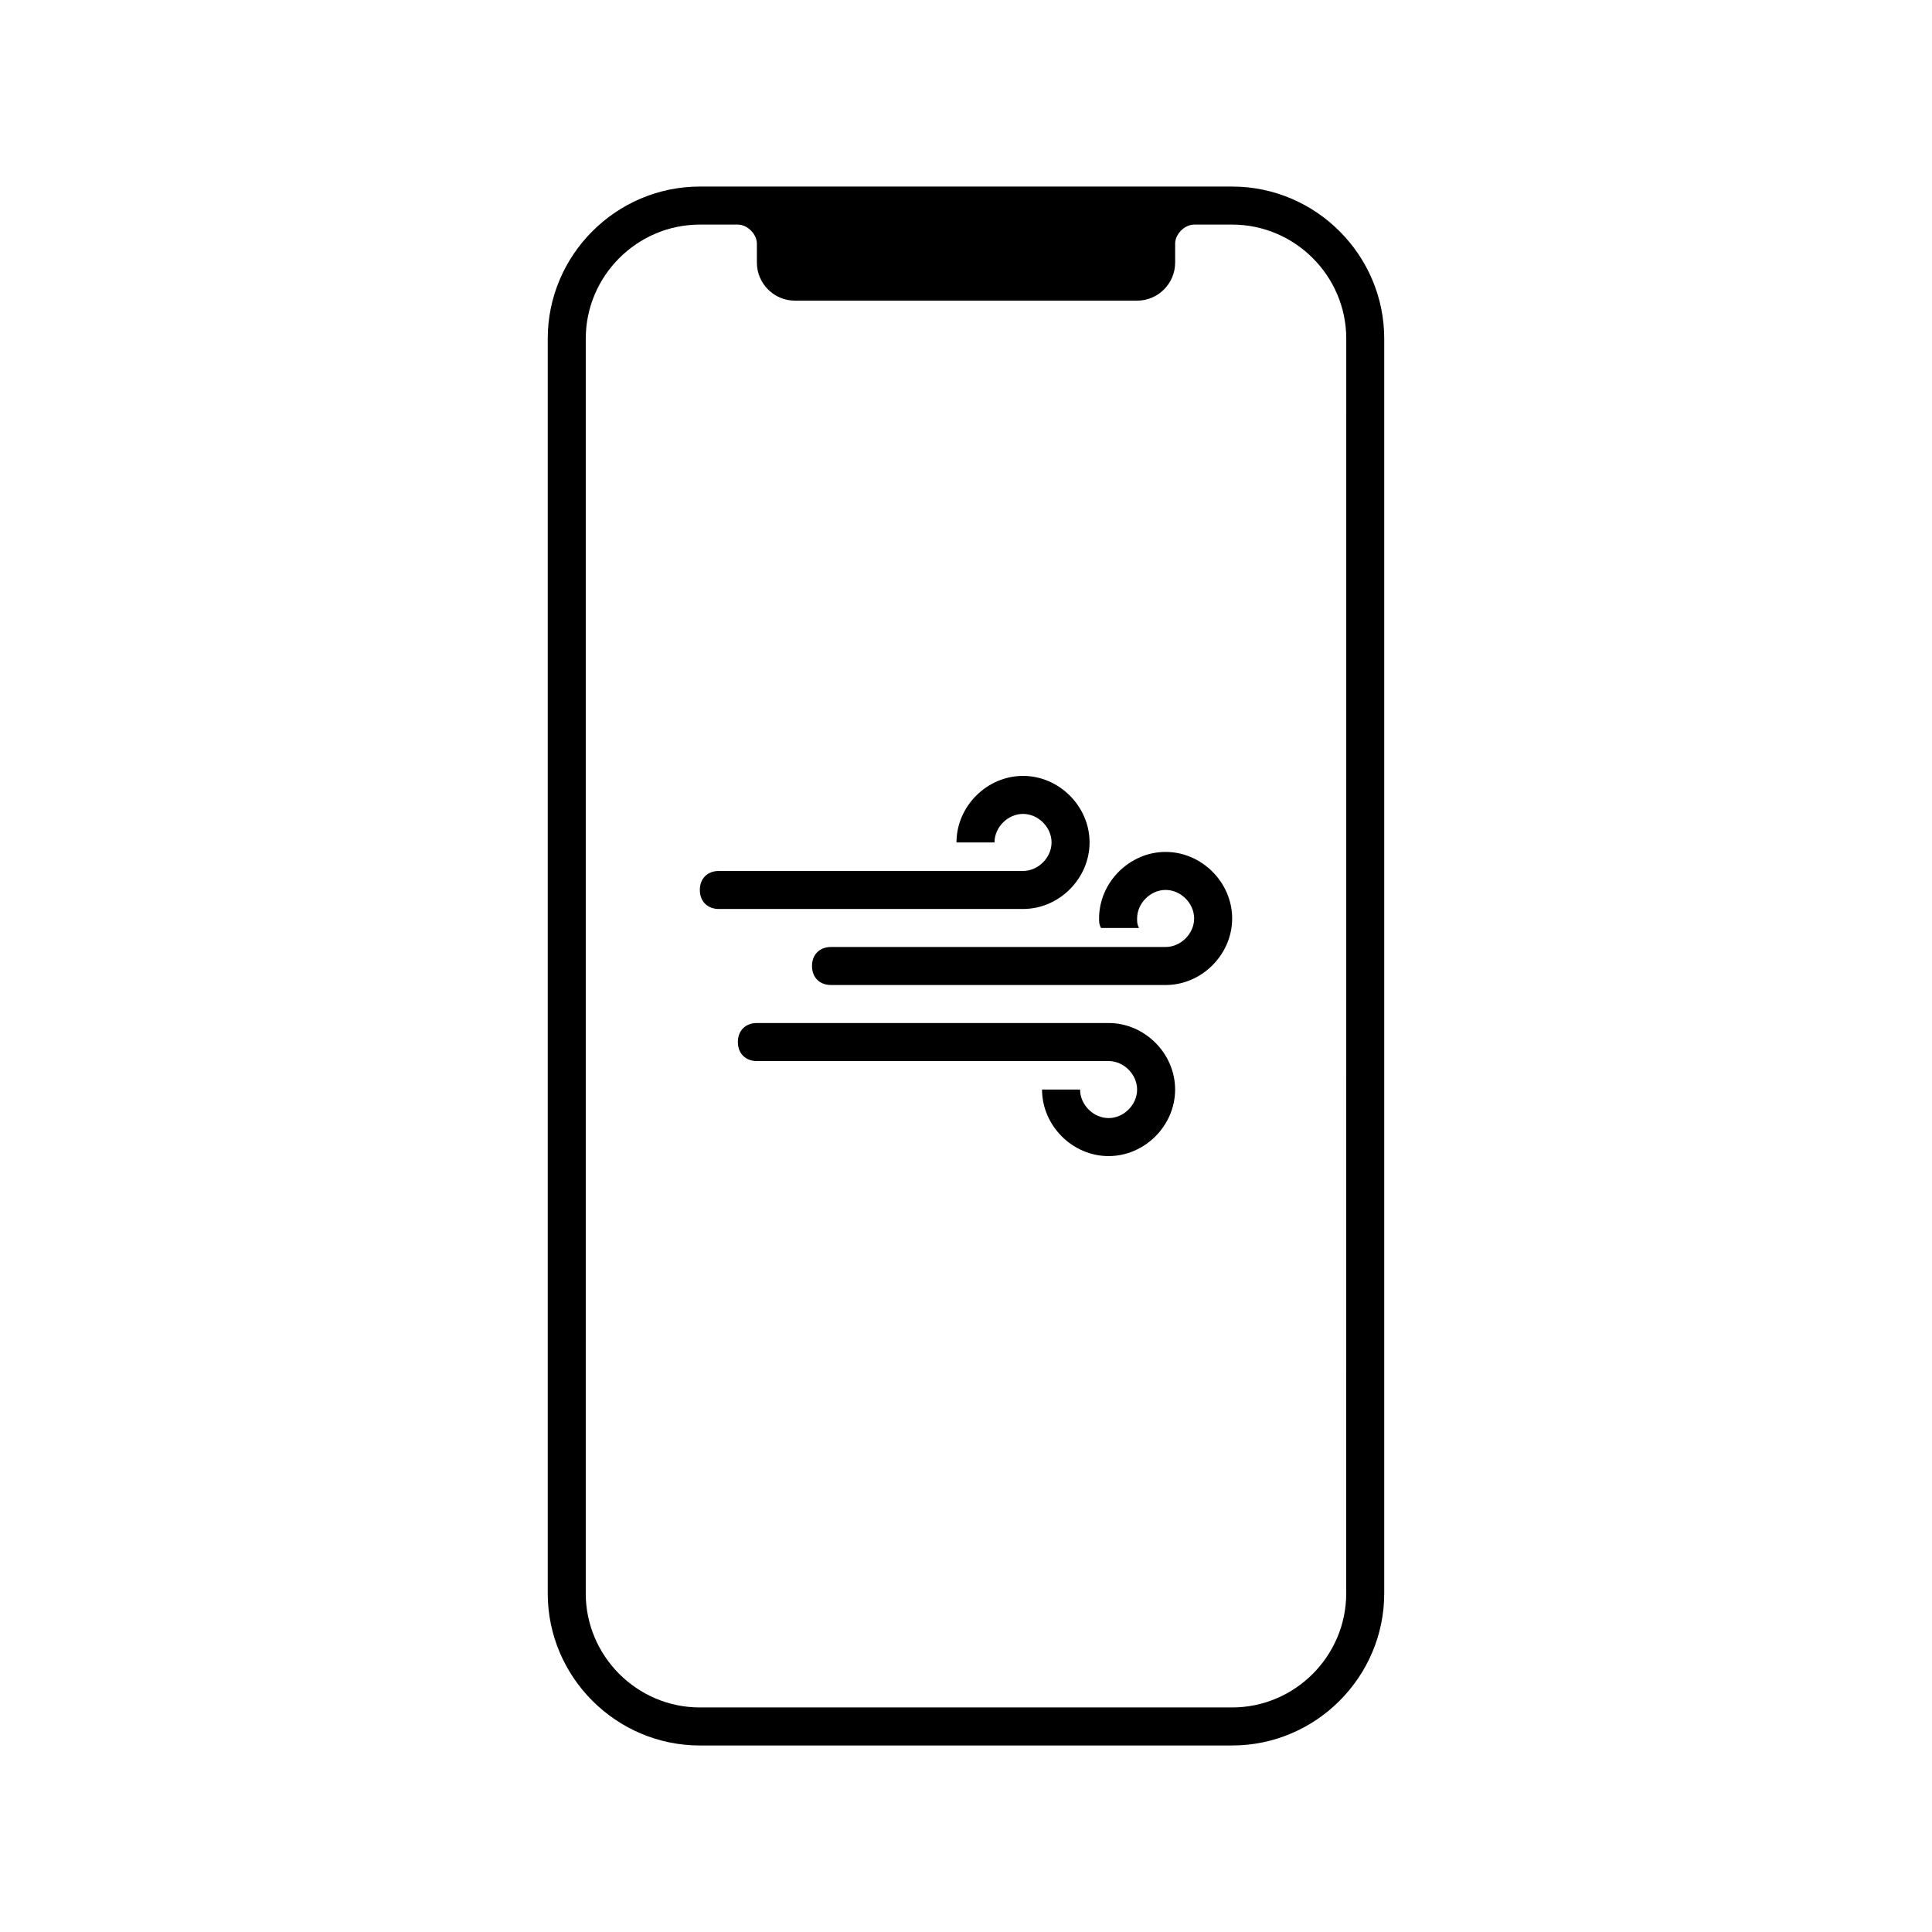
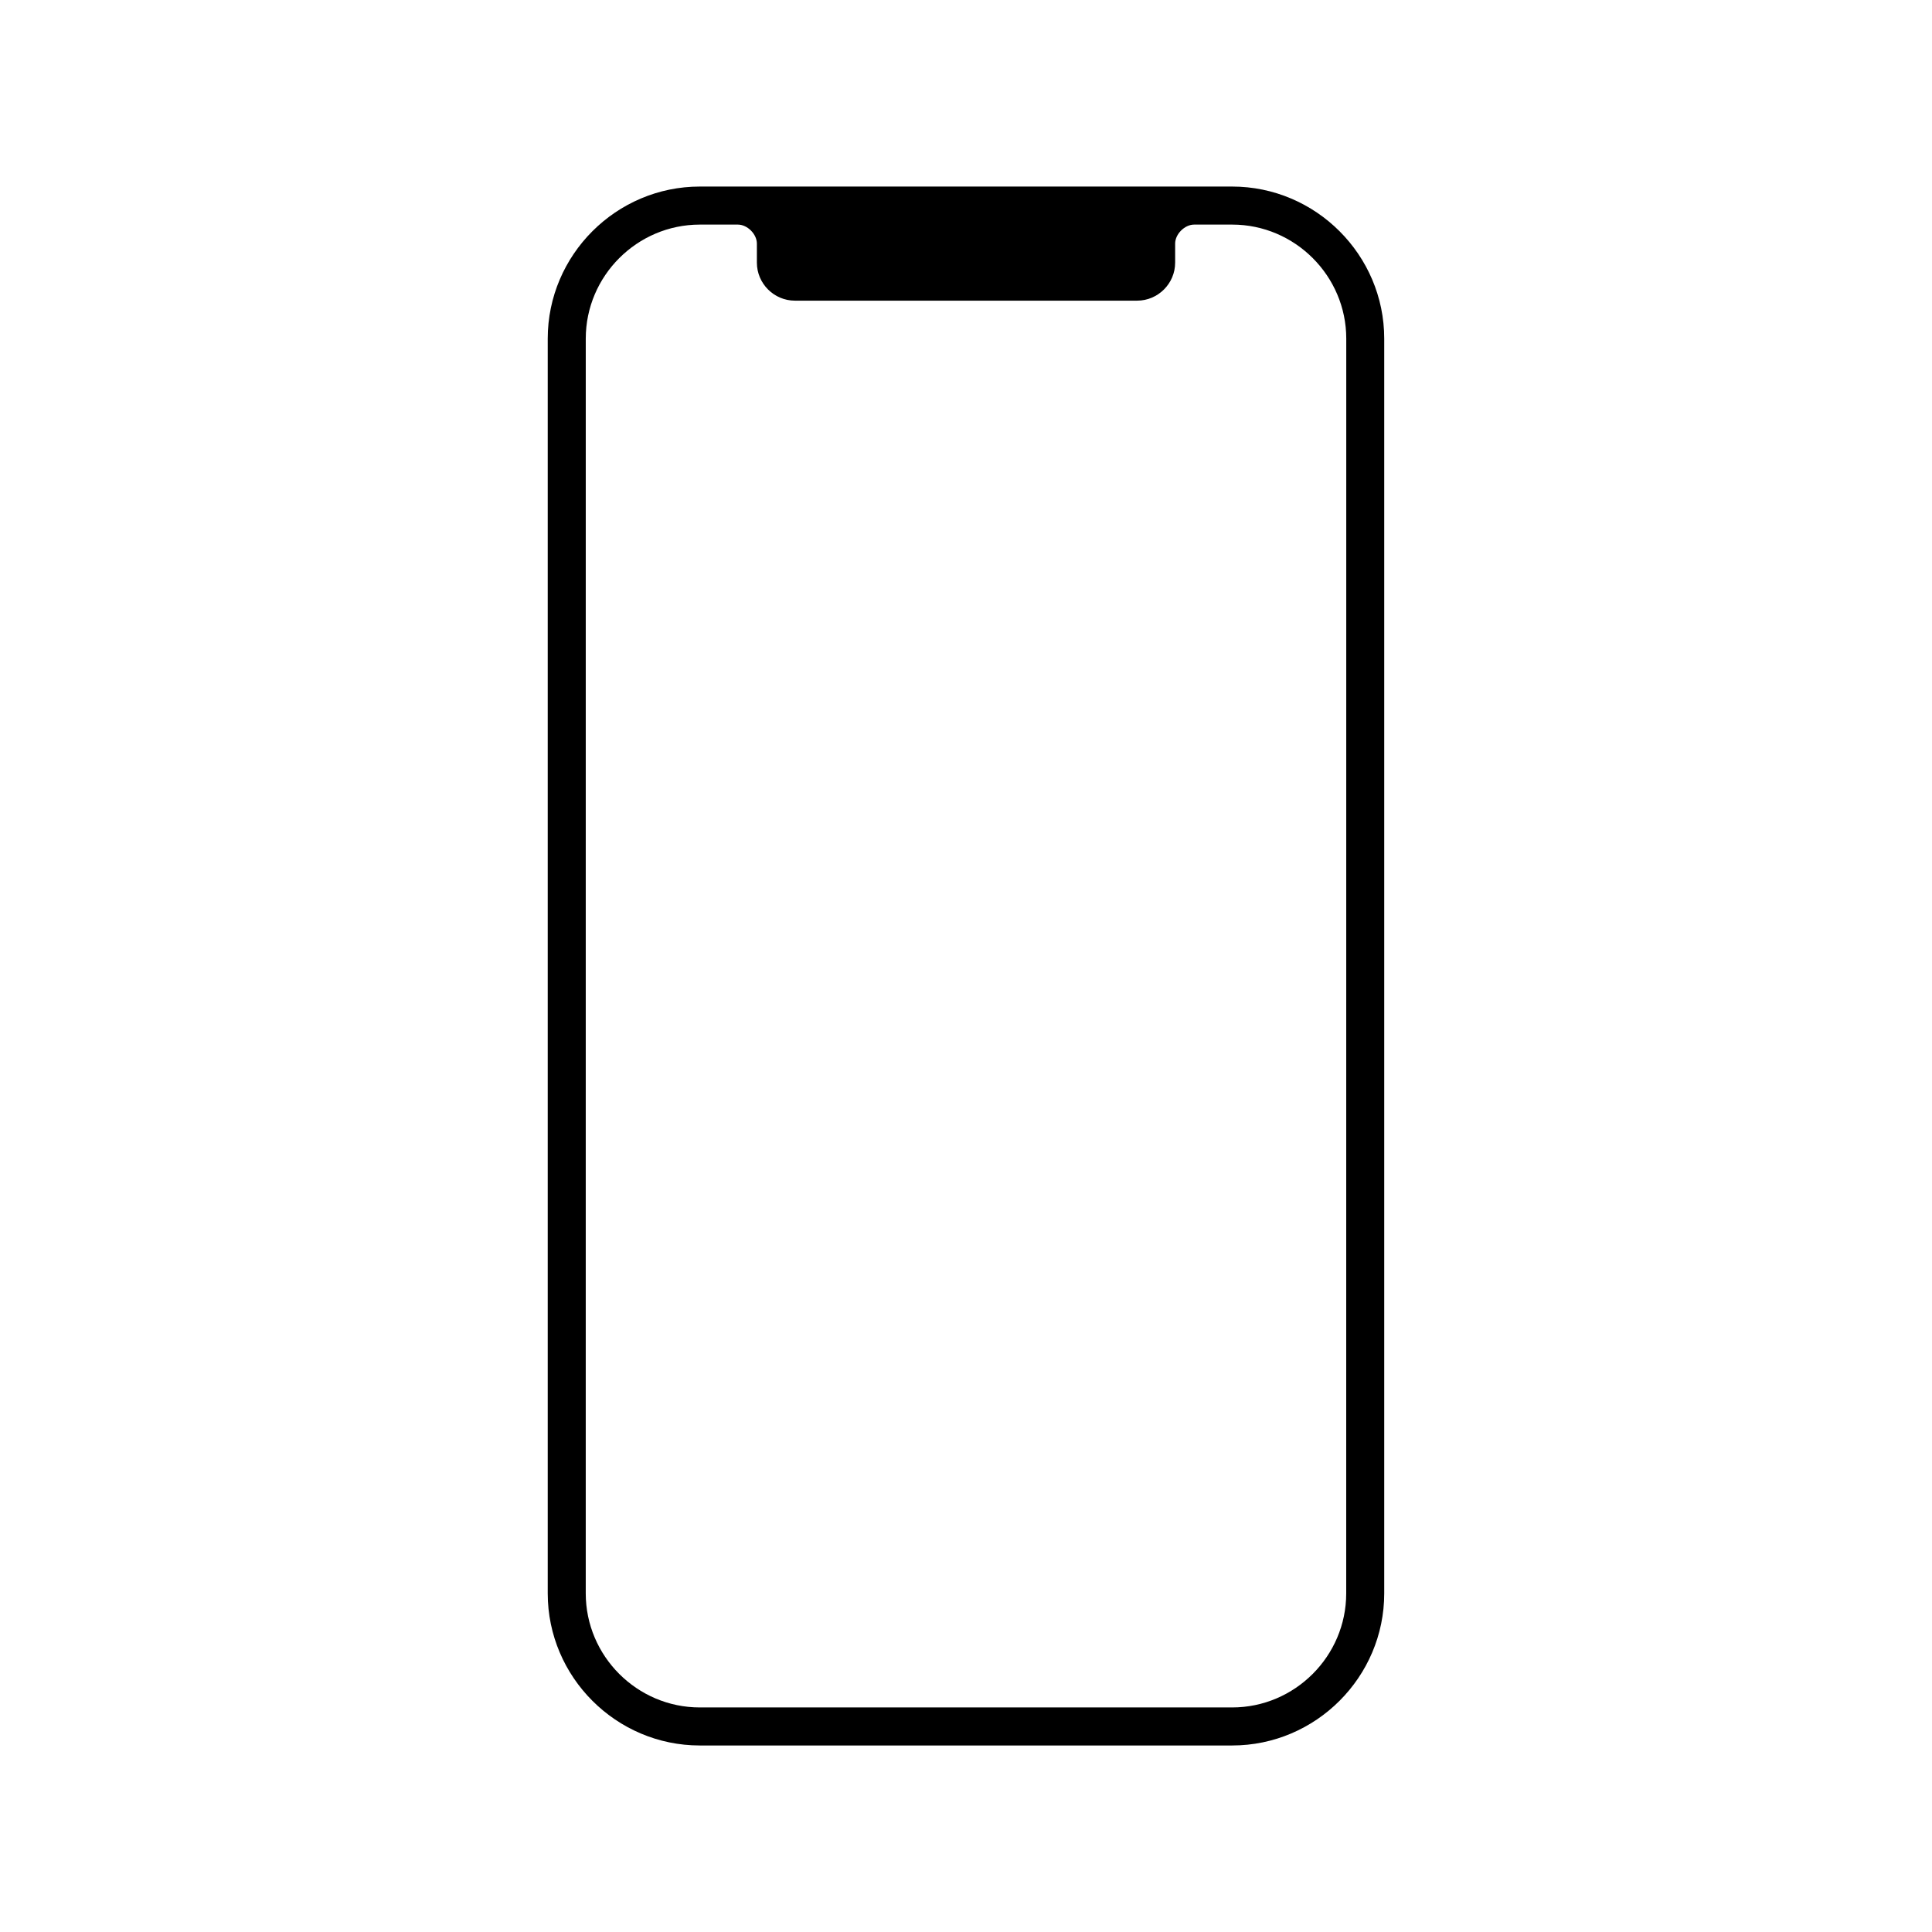
<svg xmlns="http://www.w3.org/2000/svg" fill="#000000" width="800px" height="800px" version="1.1" viewBox="144 144 512 512">
  <g>
    <path d="m470.53 193.44h-141.07c-22.168 0-40.305 18.137-40.305 40.305v332.52c0 22.168 18.137 40.305 40.305 40.305h141.07c22.168 0 40.305-18.137 40.305-40.305v-332.52c0-22.168-18.137-40.305-40.305-40.305zm30.23 372.82c0 16.625-13.602 30.23-30.23 30.23h-141.07c-16.625 0-30.23-13.602-30.23-30.23l0.004-332.51c0-16.625 13.602-30.23 30.23-30.23h10.078c2.519 0 5.039 2.519 5.039 5.039v5.039c0 5.543 4.535 10.078 10.078 10.078h90.688c5.543 0 10.078-4.535 10.078-10.078v-5.039c0-2.519 2.519-5.039 5.039-5.039h10.078c16.625 0 30.23 13.602 30.23 30.23z" />
-     <path d="m452.9 369.77c-9.574 0-17.633 8.062-17.633 17.633 0 1.008 0 1.512 0.504 2.519h10.078c-0.508-1.008-0.508-1.512-0.508-2.519 0-4.031 3.527-7.559 7.559-7.559s7.559 3.527 7.559 7.559-3.527 7.559-7.559 7.559h-88.672c-3.023 0-5.039 2.016-5.039 5.039s2.016 5.039 5.039 5.039h88.672c9.574 0 17.633-8.062 17.633-17.633 0-9.574-8.059-17.637-17.633-17.637z" />
-     <path d="m415.11 349.62c-9.574 0-17.633 8.062-17.633 17.633h10.078c0-4.031 3.527-7.559 7.559-7.559s7.559 3.527 7.559 7.559c-0.004 4.031-3.531 7.559-7.562 7.559h-80.609c-3.023 0-5.039 2.016-5.039 5.039 0 3.023 2.016 5.039 5.039 5.039h80.609c9.574 0 17.633-8.062 17.633-17.633 0-9.574-8.062-17.637-17.633-17.637z" />
-     <path d="m437.79 415.11h-93.207c-3.023 0-5.039 2.016-5.039 5.039 0 3.023 2.016 5.039 5.039 5.039h93.203c4.031 0 7.559 3.527 7.559 7.559 0 4.027-3.523 7.555-7.555 7.555s-7.559-3.527-7.559-7.559h-10.078c0 9.574 8.062 17.633 17.633 17.633 9.574 0 17.633-8.062 17.633-17.633 0.004-9.574-8.059-17.633-17.629-17.633z" />
  </g>
</svg>